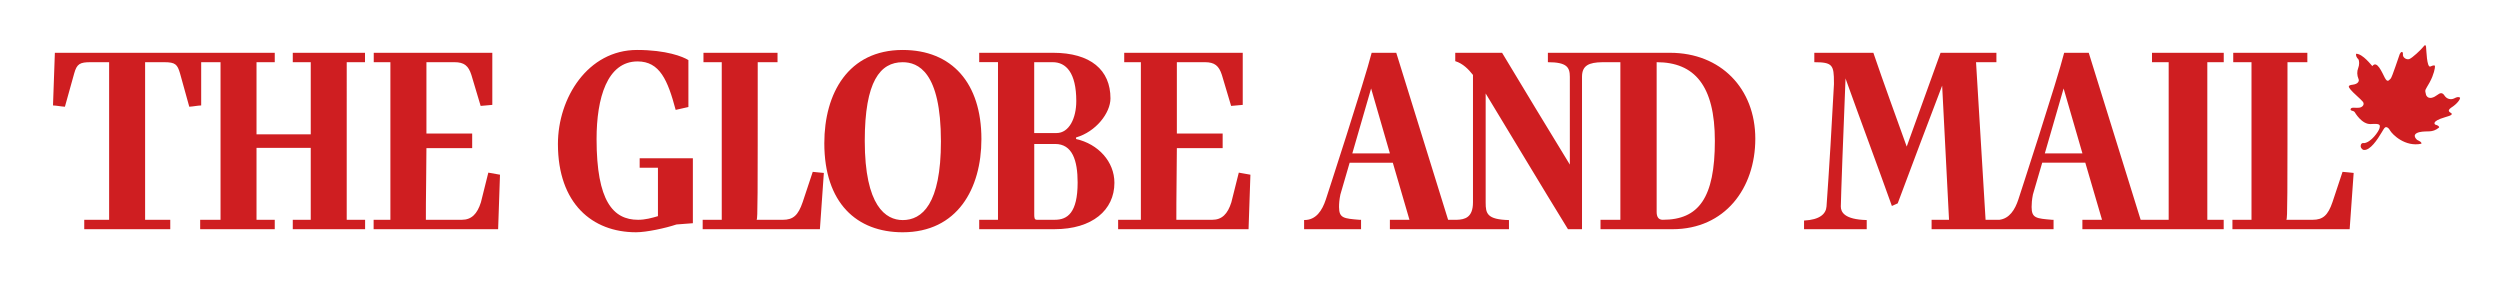
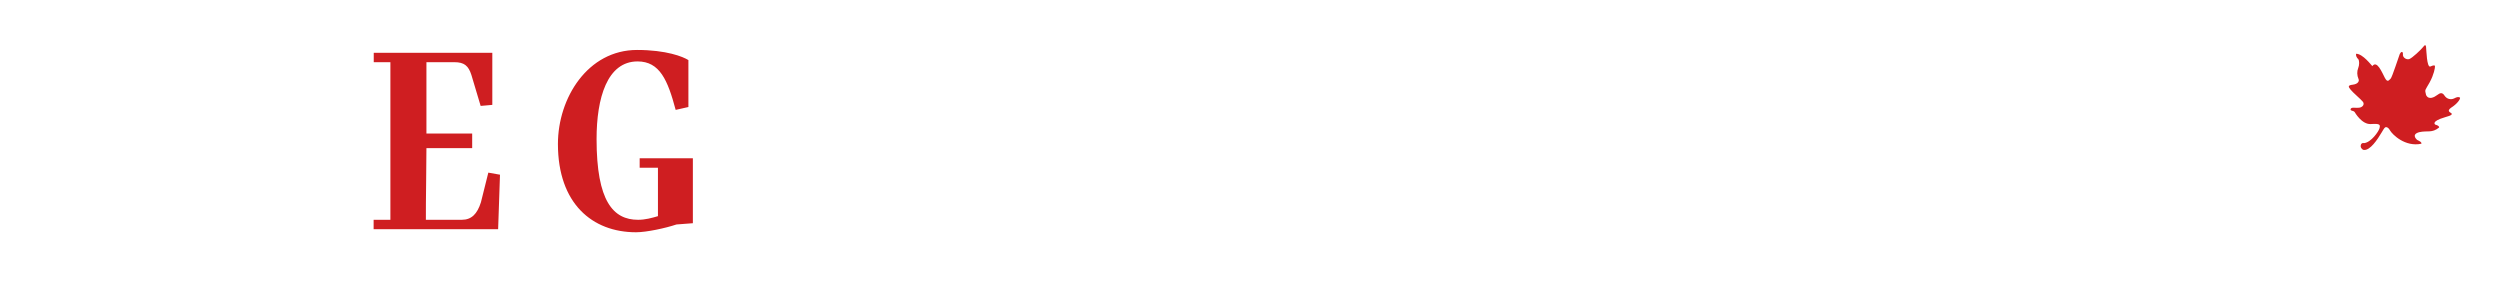
<svg xmlns="http://www.w3.org/2000/svg" fill="none" height="38" viewBox="0 0 336 38" width="336">
  <clipPath id="a">
    <path d="m0 0h336v38h-336z" />
  </clipPath>
  <g clip-path="url(#a)" clip-rule="evenodd" fill="#cf1e21" fill-rule="evenodd">
    <path d="m329.479 14.442c.725-.459 1.194-1.088 1.152-1.299-.126-.159-.427-.123-.807.089-.426.205-.98.083-1.281-.383-.294-.463-.601-.377-.981-.077-.382.288-1.149.711-1.495 0-.213-.8-.131-.588.47-1.686.601-1.094.725-1.97.725-2.141 0-.165-.082-.252-.638 0-.469.125-.512-2.222-.557-2.562 0 0 0-.628-.381-.083-.299.383-1.493 1.511-1.881 1.639-.374.125-.93-.211-.849-.671 0-.463-.3-.298-.43 0-.126.29-1.026 3.146-1.233 3.315-.217.165-.388.588-.768-.123-.381-.721-1.056-2.413-1.681-1.577-.169-.161-1.263-1.619-2.157-1.662-.132.171.081.588.256.717.169.207.169.8 0 1.212-.175.423-.175.969.045 1.474.124.252-.045.671-.776.757-.719.083-.593.29-.292.665.292.383 1.405 1.305 1.661 1.641.249.34-.043.751-.557.794-.512.046-.975-.125-1.104.175-.045.294.379.165.556.417 0 0 .936 1.676 2.173 1.599 1.233-.083 1.287.072 1.151.588-.126.437-1.119 1.861-2.051 1.974 0 0-.412-.123-.467.336-.026.189.043.35.262.526.043.03.118.056.175.056.83.067 1.793-1.355 2.418-2.419.283-.489.394-.644.526-.644.061 0 .293-.03.543.419.337.586 2.051 2.272 4.224 1.809.087-.211-.299-.381-.557-.509 0 0-.893-.713.258-1.041 1.15-.258 1.706.159 2.687-.63.042-.258-.512-.387-.512-.387s-.682-.413 1.318-.999c.981-.258.981-.423.819-.548-.177-.129-.644-.298.036-.763zm-243.508 8.097h2.457v6.512c-.821.242-1.708.489-2.668.489-3.345 0-5.581-2.485-5.581-10.854 0-5.497 1.417-10.431 5.512-10.431 2.985 0 4.055 2.522 5.118 6.514l1.712-.387v-6.306c-.713-.455-2.957-1.362-6.905-1.362-6.612 0-10.631 6.439-10.631 12.636 0 8.014 4.626 11.865 10.493 11.865 1.42 0 3.98-.556 5.436-1.047l2.207-.169v-8.725h-7.15z" />
-     <path d="m107.882 27.158c-.606 1.784-1.28 2.383-2.669 2.383h-3.517c.142-.211.142-2.558.142-21.18h2.662v-1.265h-9.954v1.265h2.457v21.18h-2.563v1.263h15.755l.53-7.563c-.53-.069-.957-.069-1.493-.145zm13.439 2.419c-2.262 0-5.097-1.857-5.097-10.646 0-8.018 2.078-10.57 5.097-10.57 2.045 0 5.14 1.257 5.14 10.64 0 8.437-2.53 10.576-5.14 10.576zm0-22.862c-7.327 0-10.533 5.847-10.533 12.53 0 8.022 4.342 11.972 10.533 11.972 7.336 0 10.581-5.847 10.581-12.53 0-7.527-3.968-11.972-10.581-11.972z" />
-     <path d="m141.777 29.539h-2.424c-.35 0-.35-.32-.35-.804v-9.386h2.807c2.311 0 3.024 2.203 3.024 5.182 0 4.095-1.387 5.007-3.057 5.007zm-2.78-21.18h2.494c1.775 0 3.162 1.402 3.162 5.217 0 2.31-.956 4.306-2.662 4.306h-2.994zm5.626 10.326v-.211c2.666-.767 4.624-3.289 4.624-5.253 0-3.817-2.671-6.127-7.719-6.127h-9.923v1.259h2.525v21.186h-2.525v1.263h10.136c5.048 0 8.036-2.558 8.036-6.234 0-2.836-2.169-5.218-5.154-5.883zm20.872 8.504c-.495 1.583-1.281 2.35-2.557 2.35h-4.837c0-.804 0-3.223.032-5.394 0-1.366.037-3.851.037-4.234h6.155v-1.964h-6.155v-9.589h3.767c1.32 0 1.889.489 2.283 1.71l1.242 4.167c.533-.067.994-.067 1.562-.139v-7.003h-15.929v1.265h2.238v21.18h-3.057v1.263h17.53l.25-7.321-1.562-.278zm57.977 2.35c-.567 0-.818-.387-.818-1.057v-20.123c5.087 0 7.824 3.15 7.824 10.57 0 7.666-2.169 10.61-7.006 10.61zm-41.72-8.924 2.526-8.725 2.524 8.725zm42.715-13.521h-16.431v1.265c2.526 0 2.951.665 2.951 1.958v11.803c-3.057-5.007-6.08-9.982-9.106-15.025h-6.294v1.124c1.032.316 1.777 1.084 2.382 1.851v17.12c0 2.03-1.07 2.314-2.168 2.35h-1.174l-6.968-22.445h-3.308c-.894 3.573-6.157 19.712-6.157 19.712-.5 1.506-1.32 2.763-2.882 2.763h-.039v1.229h7.654v-1.259h-.213c-2.102-.175-2.745-.211-2.745-1.716 0-.459.036-.981.18-1.682l1.245-4.274h5.802l2.238 7.672h-2.632v1.263h16.005v-1.227c-2.951-.073-3.132-.882-3.132-2.346v-14.669c3.7 6.089 7.331 12.183 11.062 18.242h1.887v-20.485c0-1.541.956-1.928 2.701-1.958h2.455v21.18h-2.669v1.263h9.675c7.043 0 11.129-5.5 11.129-12.153.008-6.759-4.655-11.555-11.448-11.555zm50.358 13.521 2.524-8.725 2.53 8.725zm14.404-12.256h2.242v21.18h-3.767l-6.976-22.445h-3.304c-.887 3.573-6.155 19.712-6.155 19.712-.457 1.388-1.201 2.558-2.537 2.733h-1.87l-1.282-21.18h2.738v-1.265h-7.506l-4.549 12.608c-1.494-4.167-3.062-8.437-4.482-12.608h-7.936v1.265c2.455 0 2.638.387 2.638 2.727v.248c-.213 4.201-.674 12.008-.999 16.421-.071.981-.888 1.784-3.02 1.887v1.16h8.424v-1.227c-3.018-.073-3.481-1.084-3.481-1.821 0-.423.105-3.501.213-6.445.144-4.093.282-6.753.425-10.92v.175c2.03 5.668 4.199 11.446 6.224 17.118l.782-.35c1.994-5.357 3.95-10.502 5.974-15.823l.924 18.03h-2.343v1.263h16.392v-1.263h-.213c-2.1-.175-2.737-.211-2.737-1.716 0-.459.038-.981.176-1.682l1.249-4.274h5.792l2.246 7.672h-2.638v1.263h18.992v-1.263h-2.201v-21.18h2.207v-1.265h-9.642zm24.26 18.798c-.607 1.784-1.29 2.383-2.669 2.383h-3.525c.144-.211.144-2.552.144-21.18h2.669v-1.265h-9.961v1.265h2.455v21.18h-2.563v1.263h15.755l.538-7.563c-.538-.079-.963-.079-1.495-.145zm-266.889-18.798h2.457v-1.265h-9.707v1.265h2.415v9.692h-7.288v-9.692h2.451v-1.265h-29.554l-.25 7.076c.569.03 1.032.139 1.6.175l1.249-4.481c.357-1.295.782-1.505 2.207-1.505h2.486v21.18h-3.343v1.263h11.561v-1.263h-3.381v-21.18h2.563c1.525 0 1.775.308 2.13 1.505l1.243 4.481c.571-.036 1.032-.145 1.6-.175v-5.811h2.601v21.18h-2.737v1.263h10.024v-1.263h-2.451v-9.662h7.288v9.662h-2.415v1.263h9.721v-1.263h-2.471z" />
    <path d="m64.636 27.189c-.499 1.583-1.281 2.35-2.561 2.35h-4.837c0-.804 0-3.223.038-5.394 0-1.366.036-3.851.036-4.234h6.149v-1.964h-6.149v-9.589h3.767c1.314 0 1.883.489 2.275 1.71l1.245 4.167c.538-.067.999-.067 1.568-.139v-7.003h-15.936v1.265h2.238v21.18h-2.254v1.263h16.734l.25-7.321-1.568-.278z" />
  </g>
</svg>